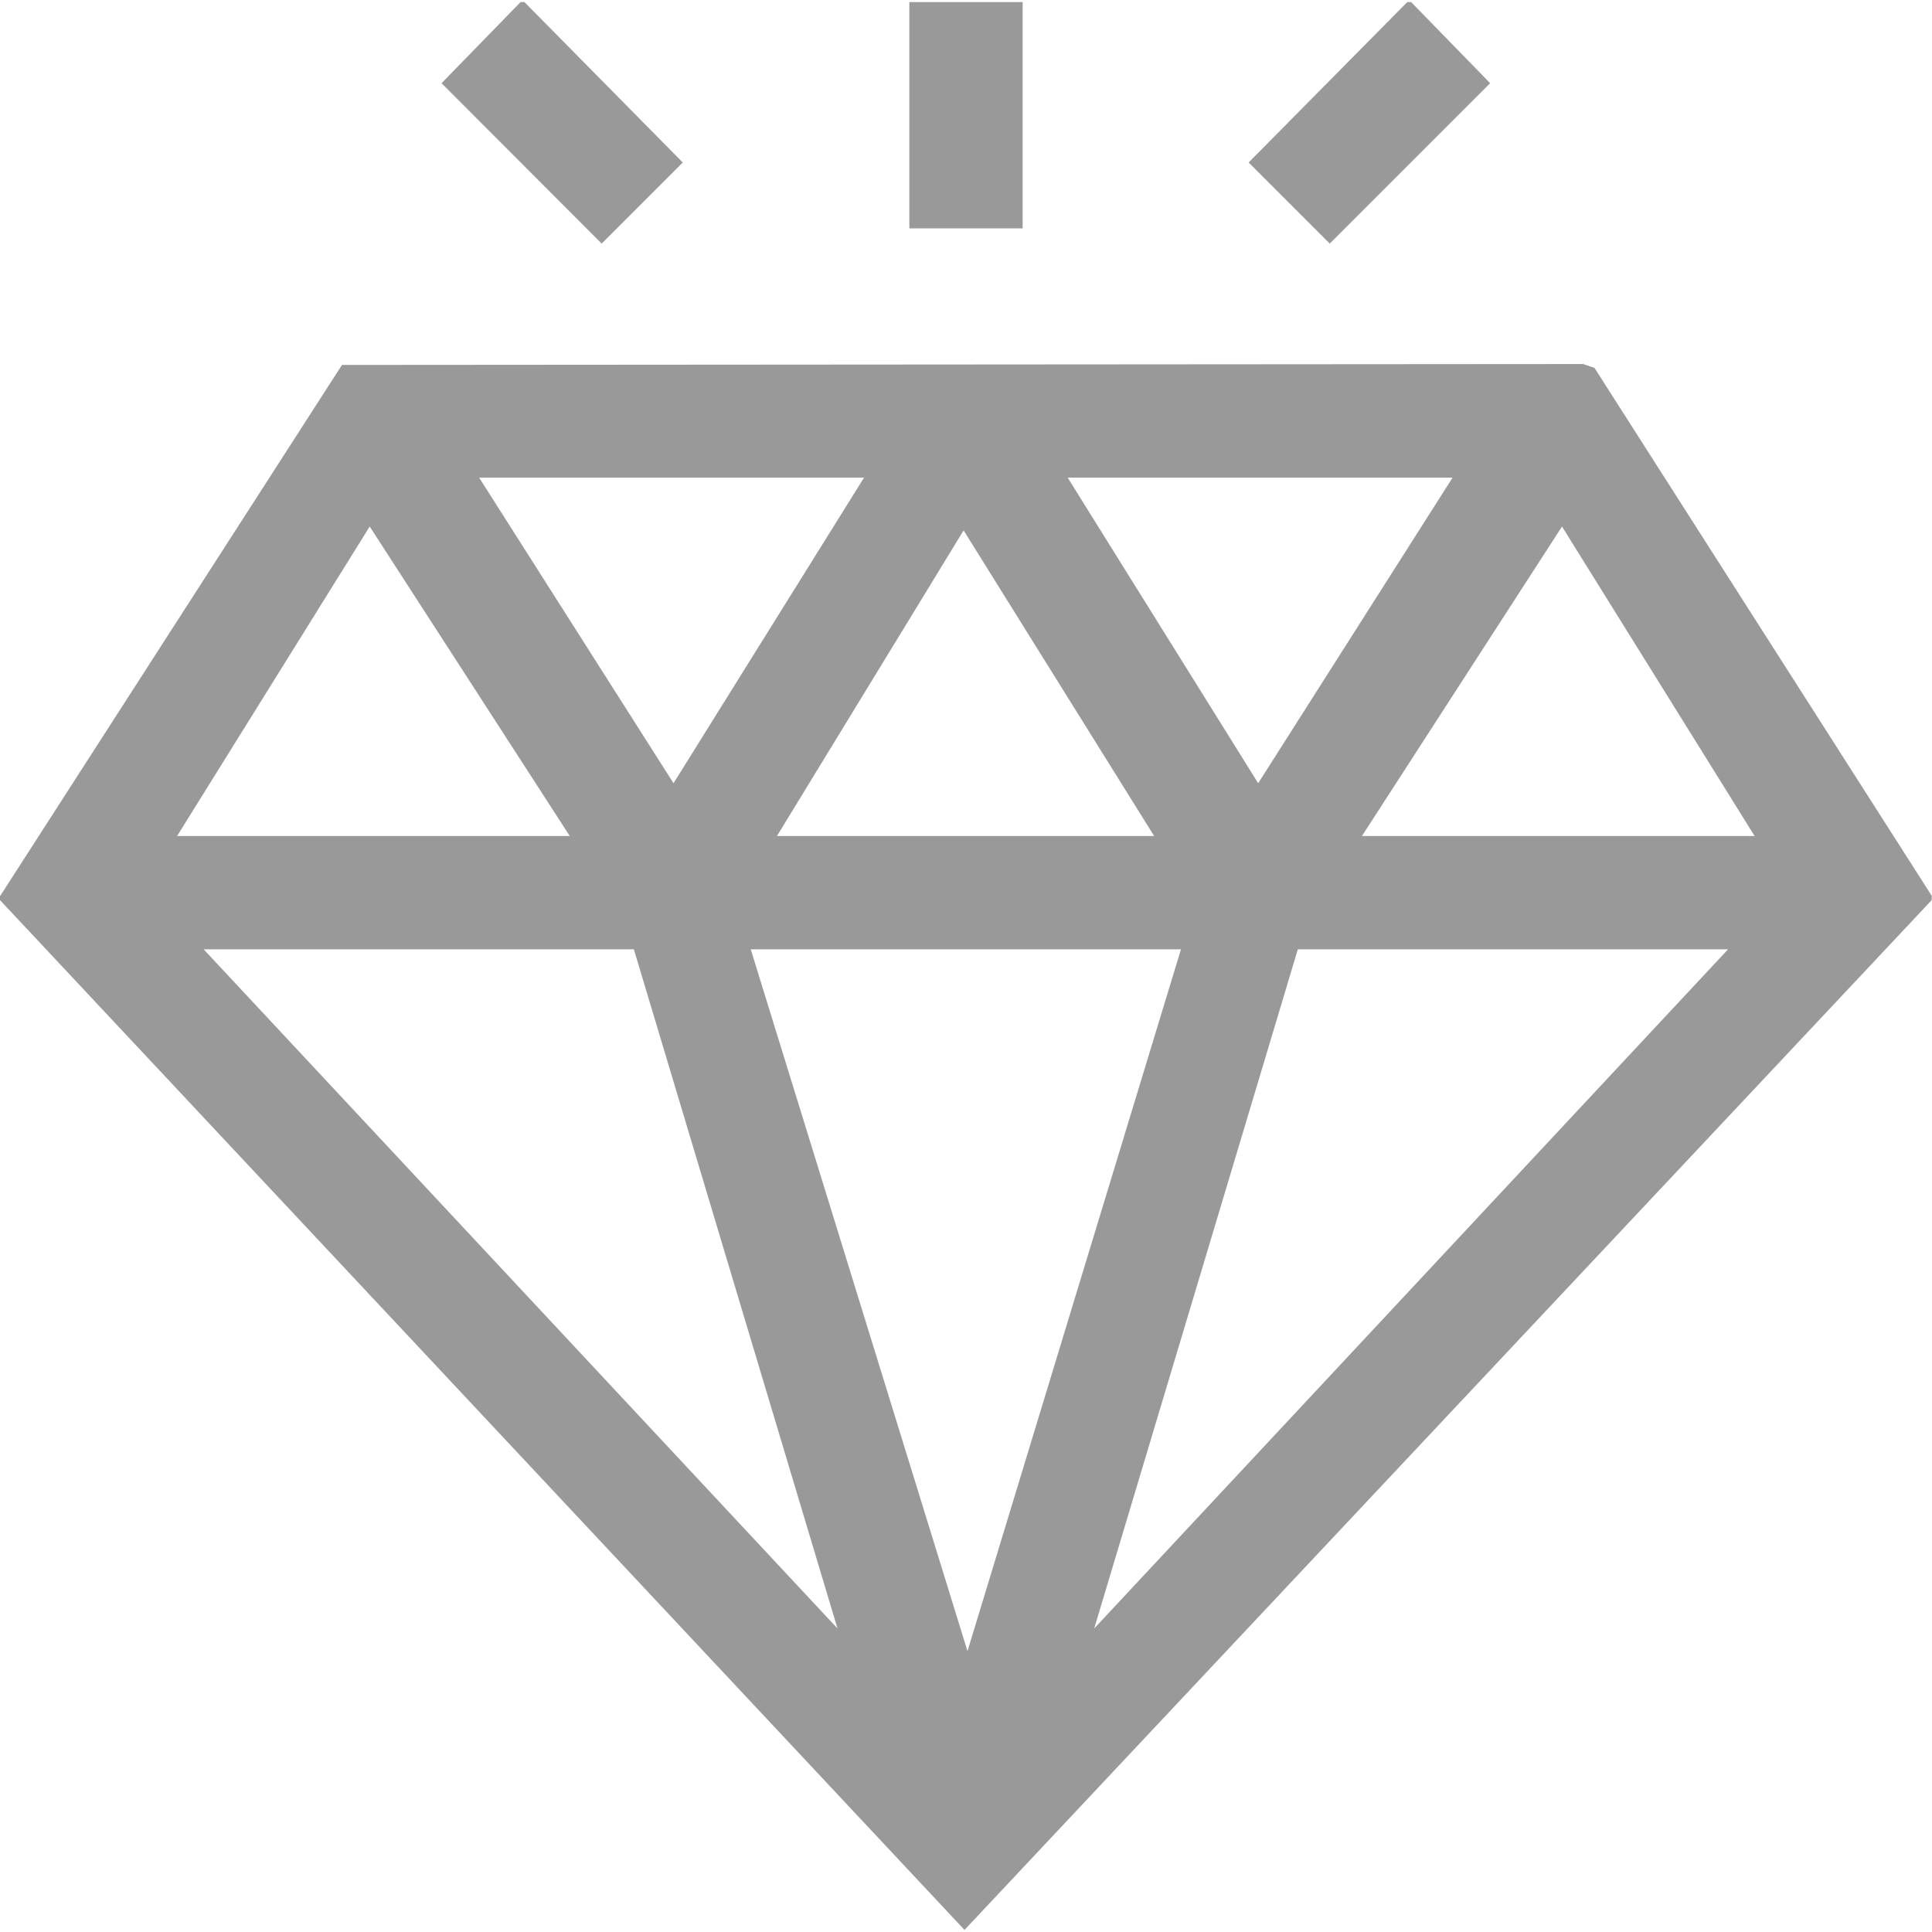
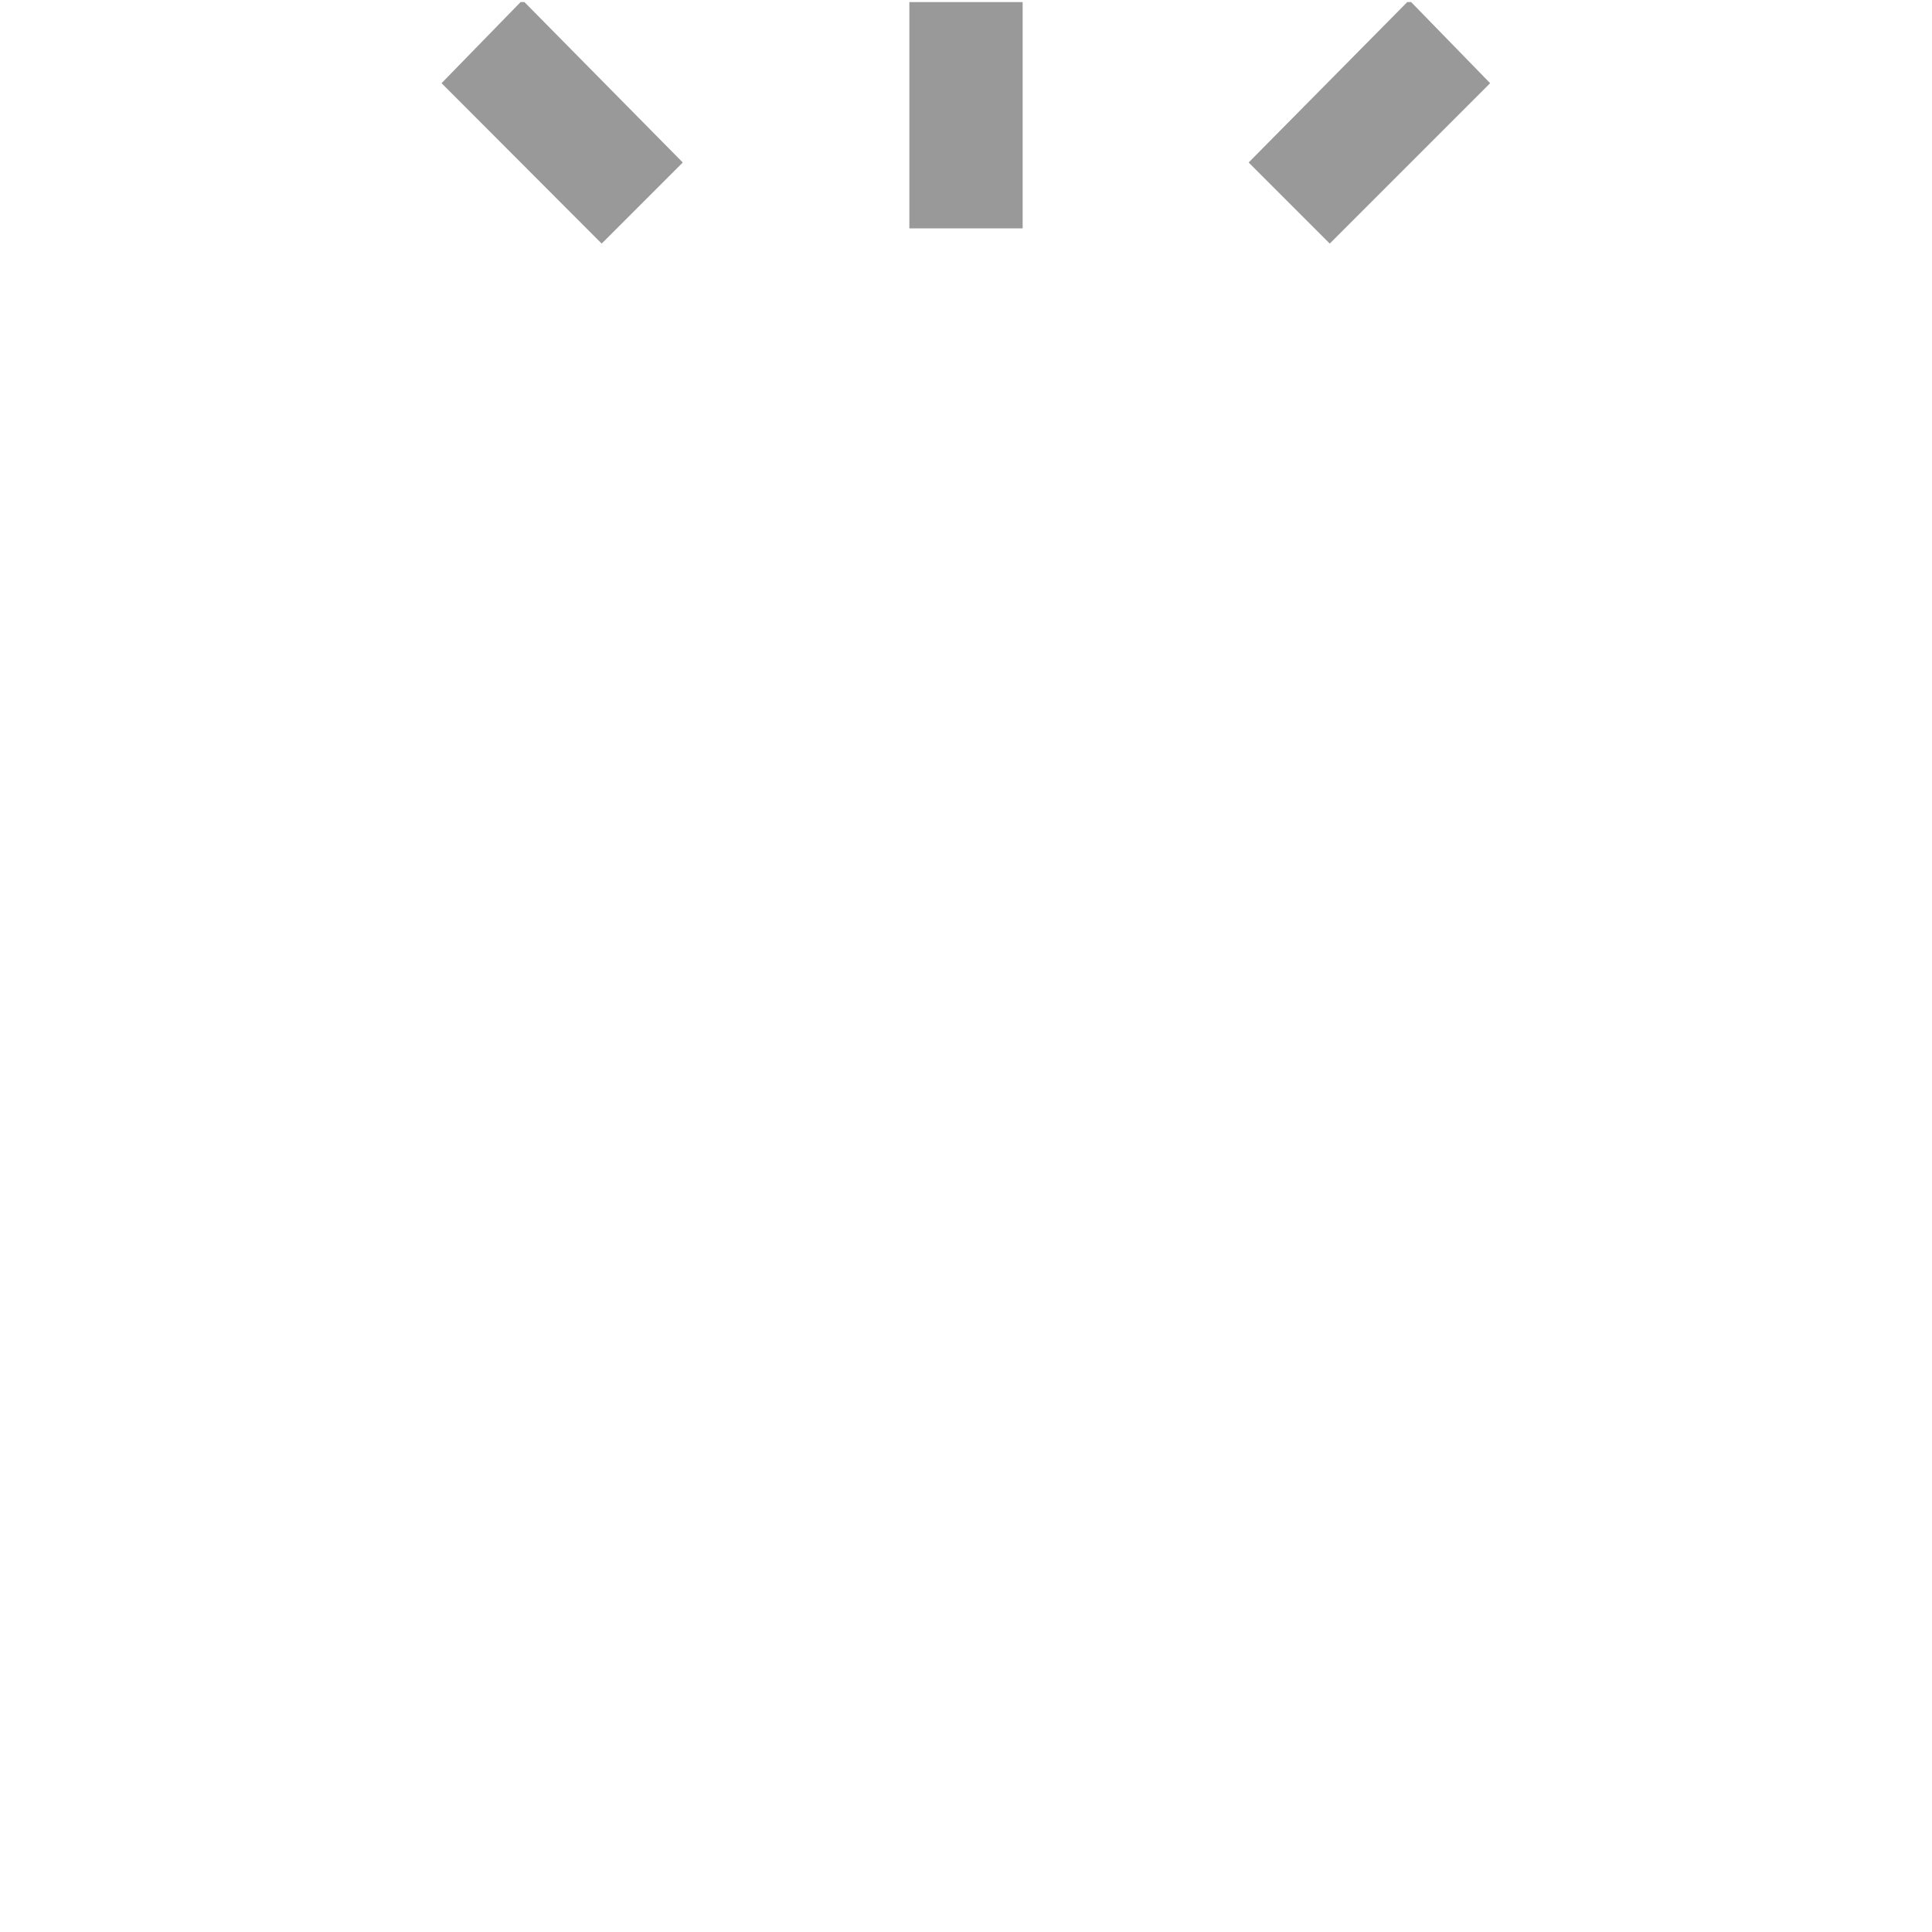
<svg xmlns="http://www.w3.org/2000/svg" id="Layer_1" version="1.1" viewBox="0 0 648 648">
  <defs>
    <style>
      .st0 {
        fill: #999;
      }
    </style>
  </defs>
-   <path class="st0" d="M647.9,300.6v1.3l-324.4,345.4L0,301.9v-1.3L114.7,122.4l416.3-.3,3.8,1.3,113.2,177.2h0ZM289.8,160.2h-129.1l65.2,102.5,63.9-102.5h0ZM487.2,160.2h-129.1l63.9,102.5,65.2-102.5h0ZM191.1,280.4l-67.1-103.8-64.6,103.8h131.7ZM588.5,280.4l-64.6-103.8-67.1,103.8h131.7ZM260.6,280.4h126.5l-63.9-102.5-62.6,102.5ZM212.6,318.4H68.3l212.6,227.8-68.3-227.8h0ZM396.1,318.4h-144.3l72.7,235.4,71.6-235.4h0ZM579.6,318.4h-144.3l-68.3,227.8,212.6-227.8h0Z" />
  <polygon class="st0" points="174.6 .7 175.9 .7 229 54.5 201.8 81.7 148.1 27.9 174.6 .7" />
  <polygon class="st0" points="472 .7 473.3 .7 499.8 27.9 446 81.7 418.8 54.5 472 .7" />
  <rect class="st0" x="305" y=".7" width="38" height="75.9" />
</svg>